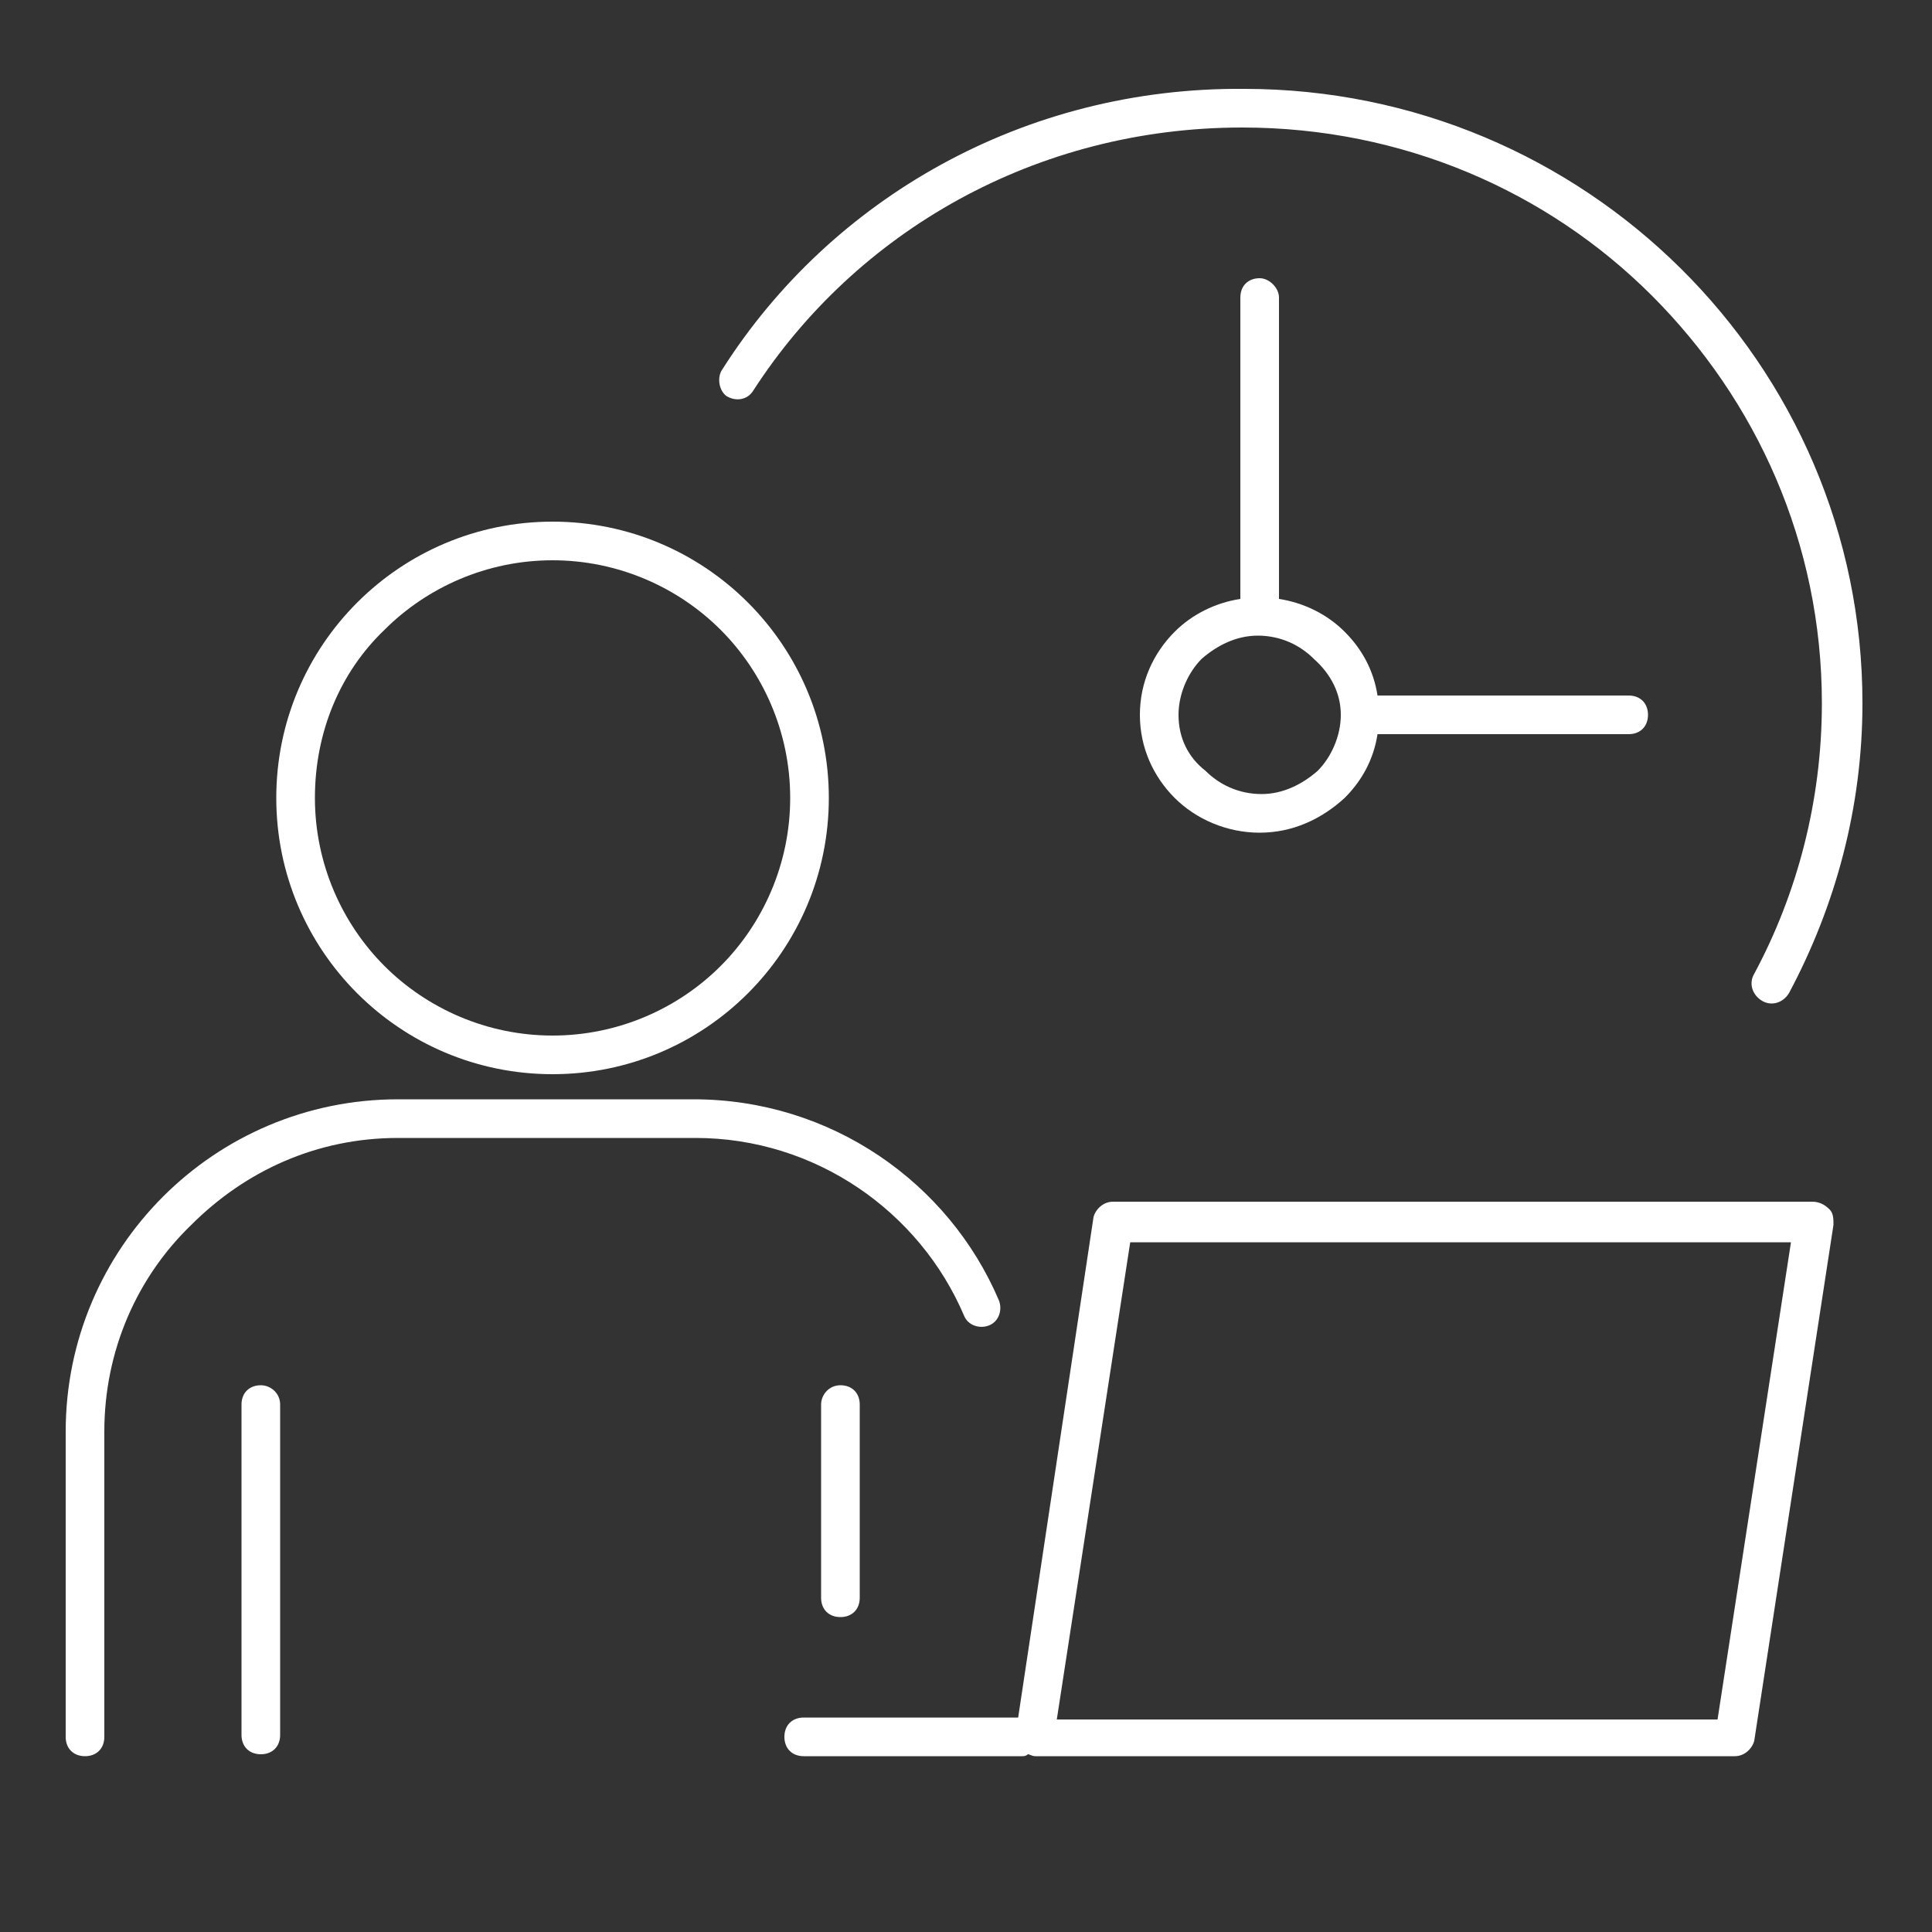
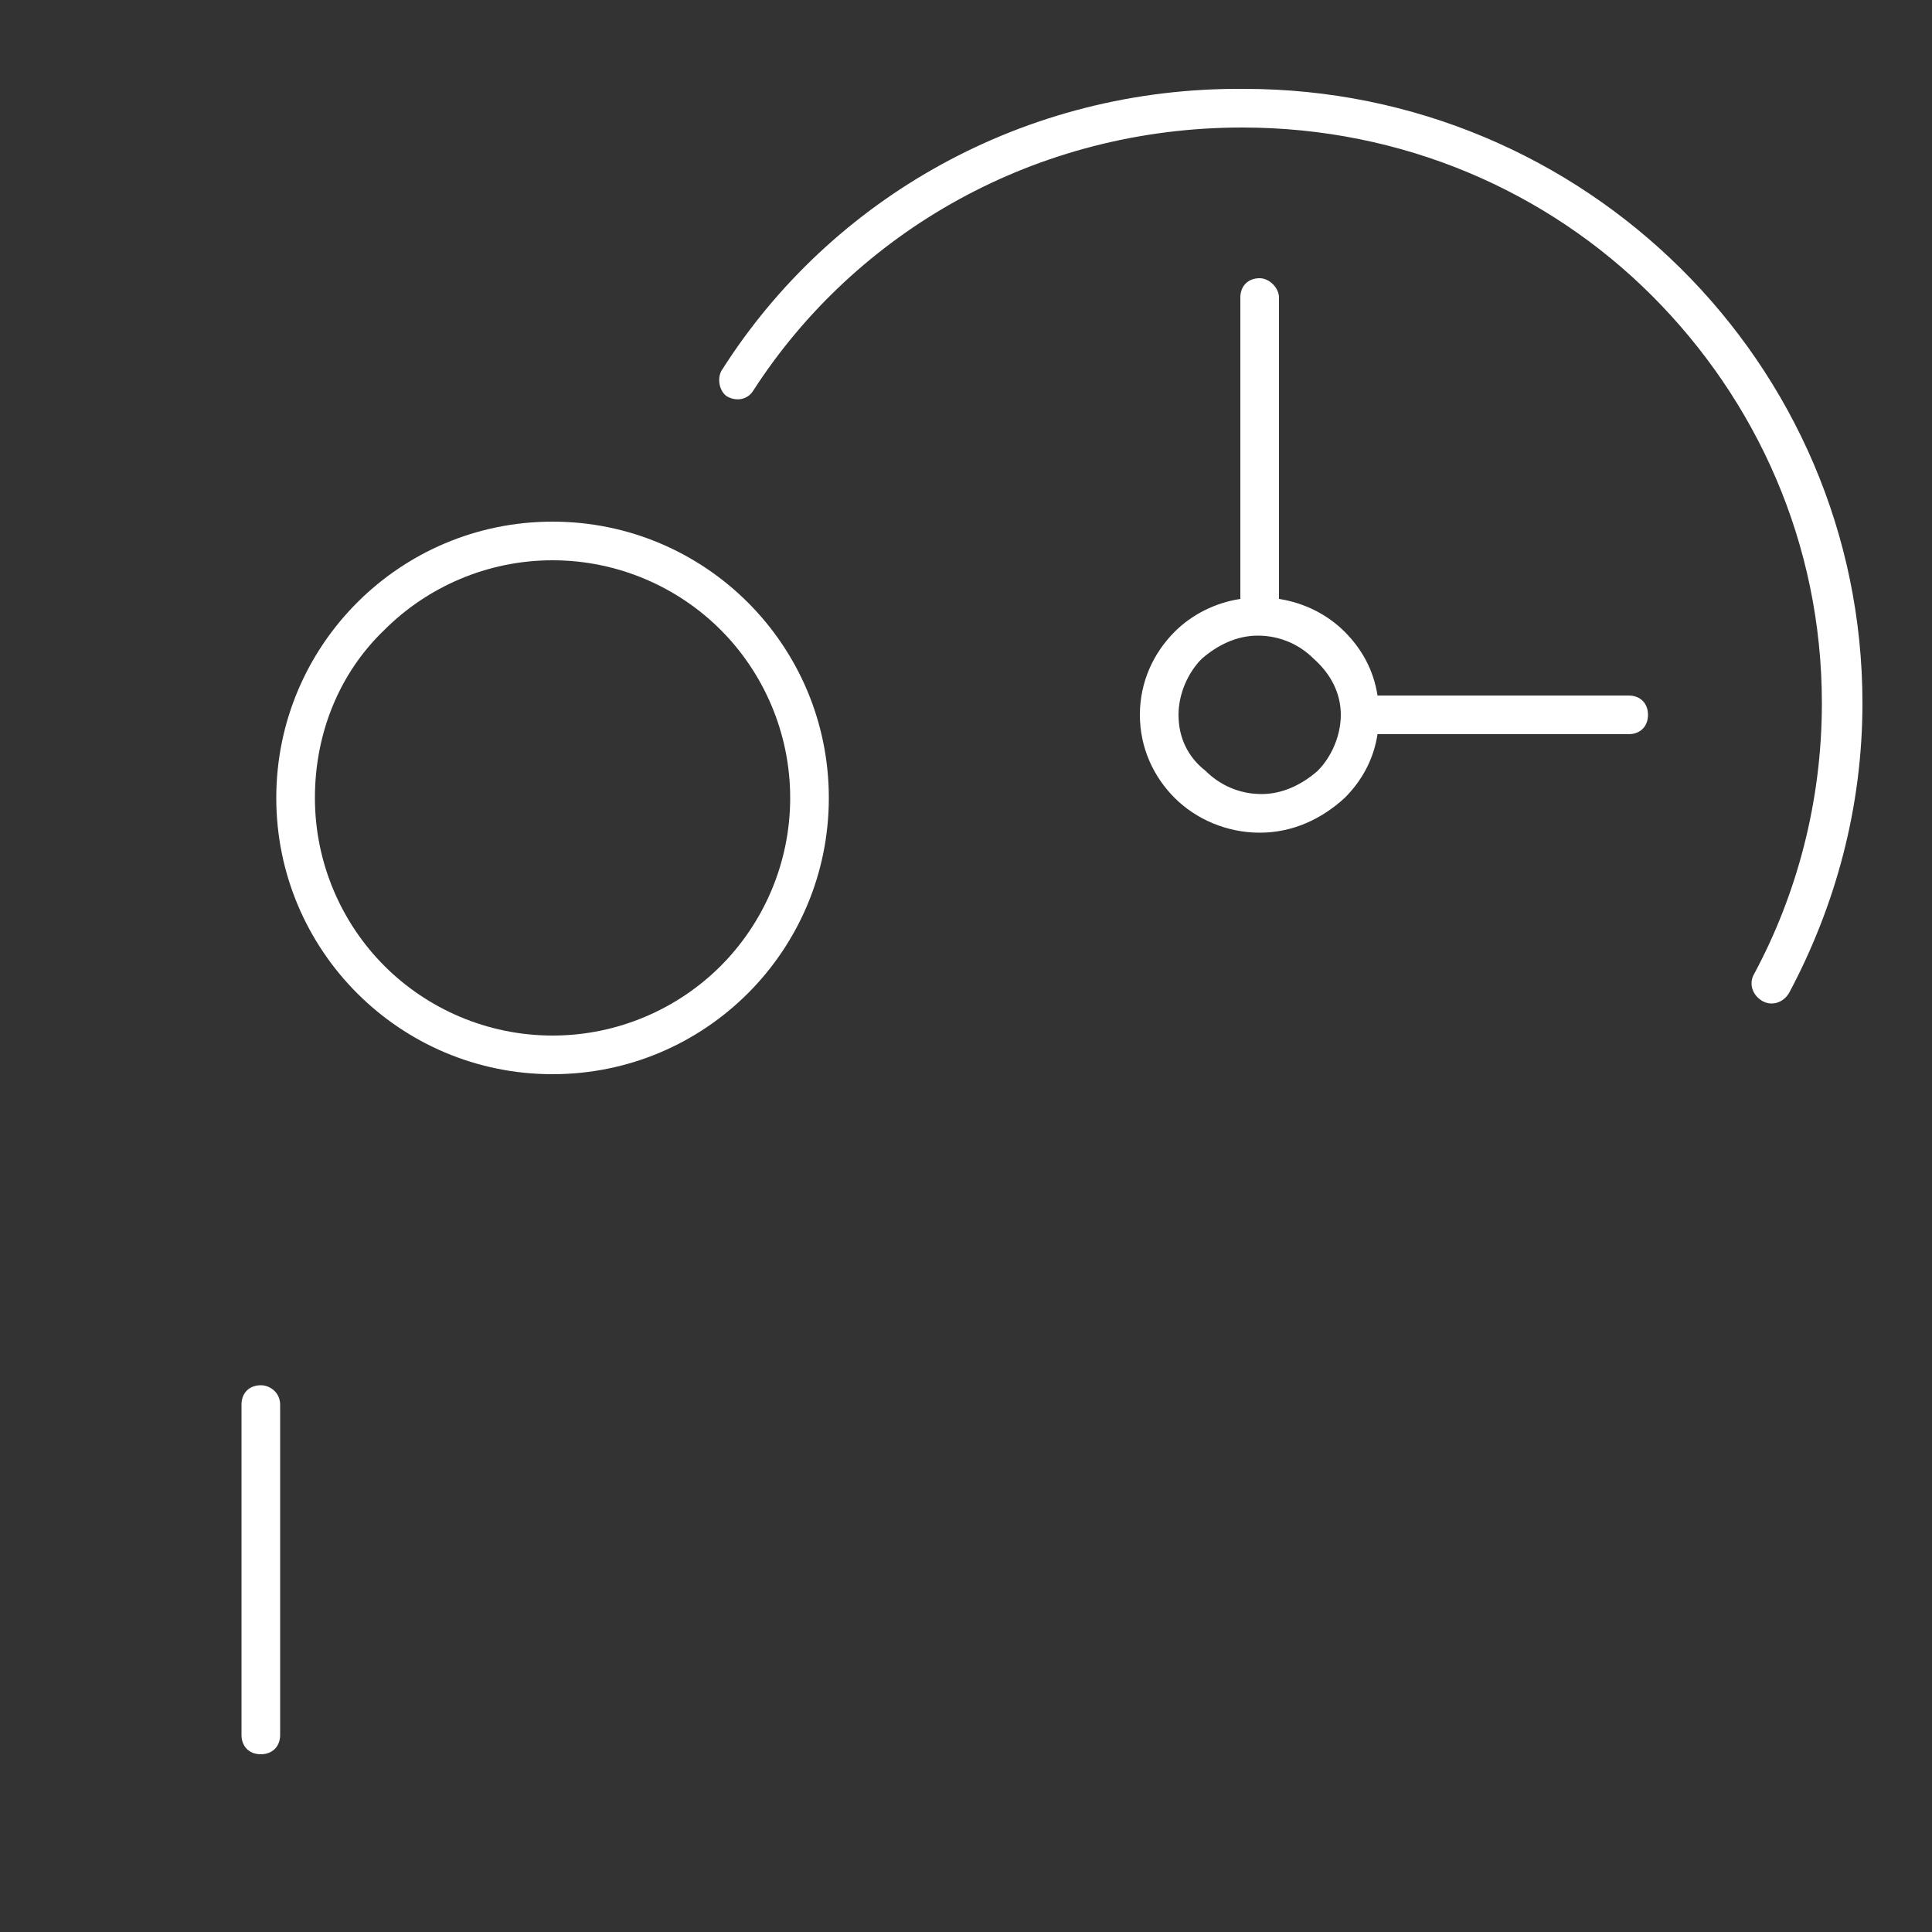
<svg xmlns="http://www.w3.org/2000/svg" id="Ebene_3" x="0px" y="0px" viewBox="0 0 100 100" style="enable-background:new 0 0 100 100;" xml:space="preserve">
  <rect x="0" y="0" width="100" height="100" fill="#333333" stroke="none" />
  <style type="text/css">	.st0{fill:#FFFFFF;}</style>
  <g>
    <path class="st0" d="M28.6,55.6c7.9,0,14.3-6.4,14.3-14.3c0-7.9-6.4-14.3-14.3-14.3c-7.9,0-14.3,6.4-14.3,14.3   C14.3,49.2,20.7,55.6,28.6,55.6z M19.9,32.6c2.2-2.2,5.3-3.6,8.7-3.6c3.4,0,6.5,1.4,8.7,3.6c2.2,2.2,3.6,5.3,3.6,8.7   c0,3.4-1.4,6.5-3.6,8.7c-2.2,2.2-5.3,3.6-8.7,3.6c-3.4,0-6.5-1.4-8.7-3.6c-2.2-2.2-3.6-5.3-3.6-8.7C16.3,37.9,17.6,34.8,19.9,32.6z   " />
-     <path class="st0" d="M49.9,68.1c0.2,0.5,0.8,0.7,1.3,0.5c0.5-0.2,0.7-0.8,0.5-1.3c-2.6-6.1-8.7-10.4-15.8-10.4h-3.7H25h-4.4   c-9.5,0-17.2,7.7-17.2,17.2v15.8c0,0.6,0.4,1,1,1s1-0.4,1-1V74.1c0-4.2,1.7-8,4.5-10.7c2.8-2.8,6.5-4.5,10.7-4.5H25h7.3H36   C42.2,58.9,47.6,62.7,49.9,68.1z" />
    <path class="st0" d="M13.5,71.7c-0.6,0-1,0.4-1,1v17.1c0,0.6,0.4,1,1,1c0.6,0,1-0.4,1-1V72.7C14.5,72.1,14,71.7,13.5,71.7z" />
-     <path class="st0" d="M93.8,62.2H57.6c-0.5,0-0.9,0.4-1,0.8l-3.9,25.9H41.6c-0.6,0-1,0.4-1,1c0,0.6,0.4,1,1,1h11.3   c0.1,0,0.2,0,0.3-0.1c0.1,0,0.2,0.1,0.4,0.1h36.2c0.5,0,0.9-0.4,1-0.8l4.1-26.7c0-0.3,0-0.6-0.2-0.8C94.4,62.3,94.1,62.2,93.8,62.2   z M88.9,89H54.7l3.8-24.7h34.2L88.9,89z" />
-     <path class="st0" d="M42.5,72.7v10c0,0.6,0.4,1,1,1s1-0.4,1-1v-10c0-0.6-0.4-1-1-1S42.5,72.2,42.5,72.7z" />
    <path class="st0" d="M37.6,20.5c0.5,0.3,1.1,0.2,1.4-0.3c5.3-8.2,14.6-13.6,25.3-13.6c8.3,0,15.8,3.3,21.2,8.7   c5.4,5.4,8.8,12.8,8.8,21.1c0,5.1-1.3,9.9-3.5,14c-0.3,0.5-0.1,1.1,0.4,1.4c0.5,0.3,1.1,0.1,1.4-0.4c2.4-4.5,3.8-9.6,3.8-15   c0-17.6-14.4-31.8-32-31.8C53,4.5,43,10.3,37.4,19.1C37.1,19.5,37.2,20.2,37.6,20.5z" />
    <path class="st0" d="M65.2,14.4c-0.6,0-1,0.4-1,1V31c-1.3,0.2-2.5,0.8-3.4,1.7C59.7,33.8,59,35.3,59,37c0,1.7,0.7,3.2,1.8,4.3   c1.1,1.1,2.7,1.8,4.4,1.8c1.7,0,3.2-0.7,4.4-1.8c0.9-0.9,1.5-2,1.7-3.3h13c0.6,0,1-0.4,1-1s-0.4-1-1-1h-13   c-0.2-1.3-0.8-2.4-1.7-3.3c-0.9-0.9-2.1-1.5-3.4-1.7V15.4C66.2,14.9,65.7,14.4,65.2,14.4z M69.4,37c0,1.1-0.5,2.2-1.2,2.9   c-0.8,0.7-1.8,1.2-2.9,1.2c-1.2,0-2.2-0.5-2.9-1.2C61.5,39.2,61,38.2,61,37c0-1.1,0.5-2.2,1.2-2.9c0.8-0.7,1.8-1.2,2.9-1.2   c0,0,0,0,0,0s0,0,0,0c1.2,0,2.2,0.5,2.9,1.2C68.9,34.9,69.4,35.9,69.4,37z" />
  </g>
</svg>